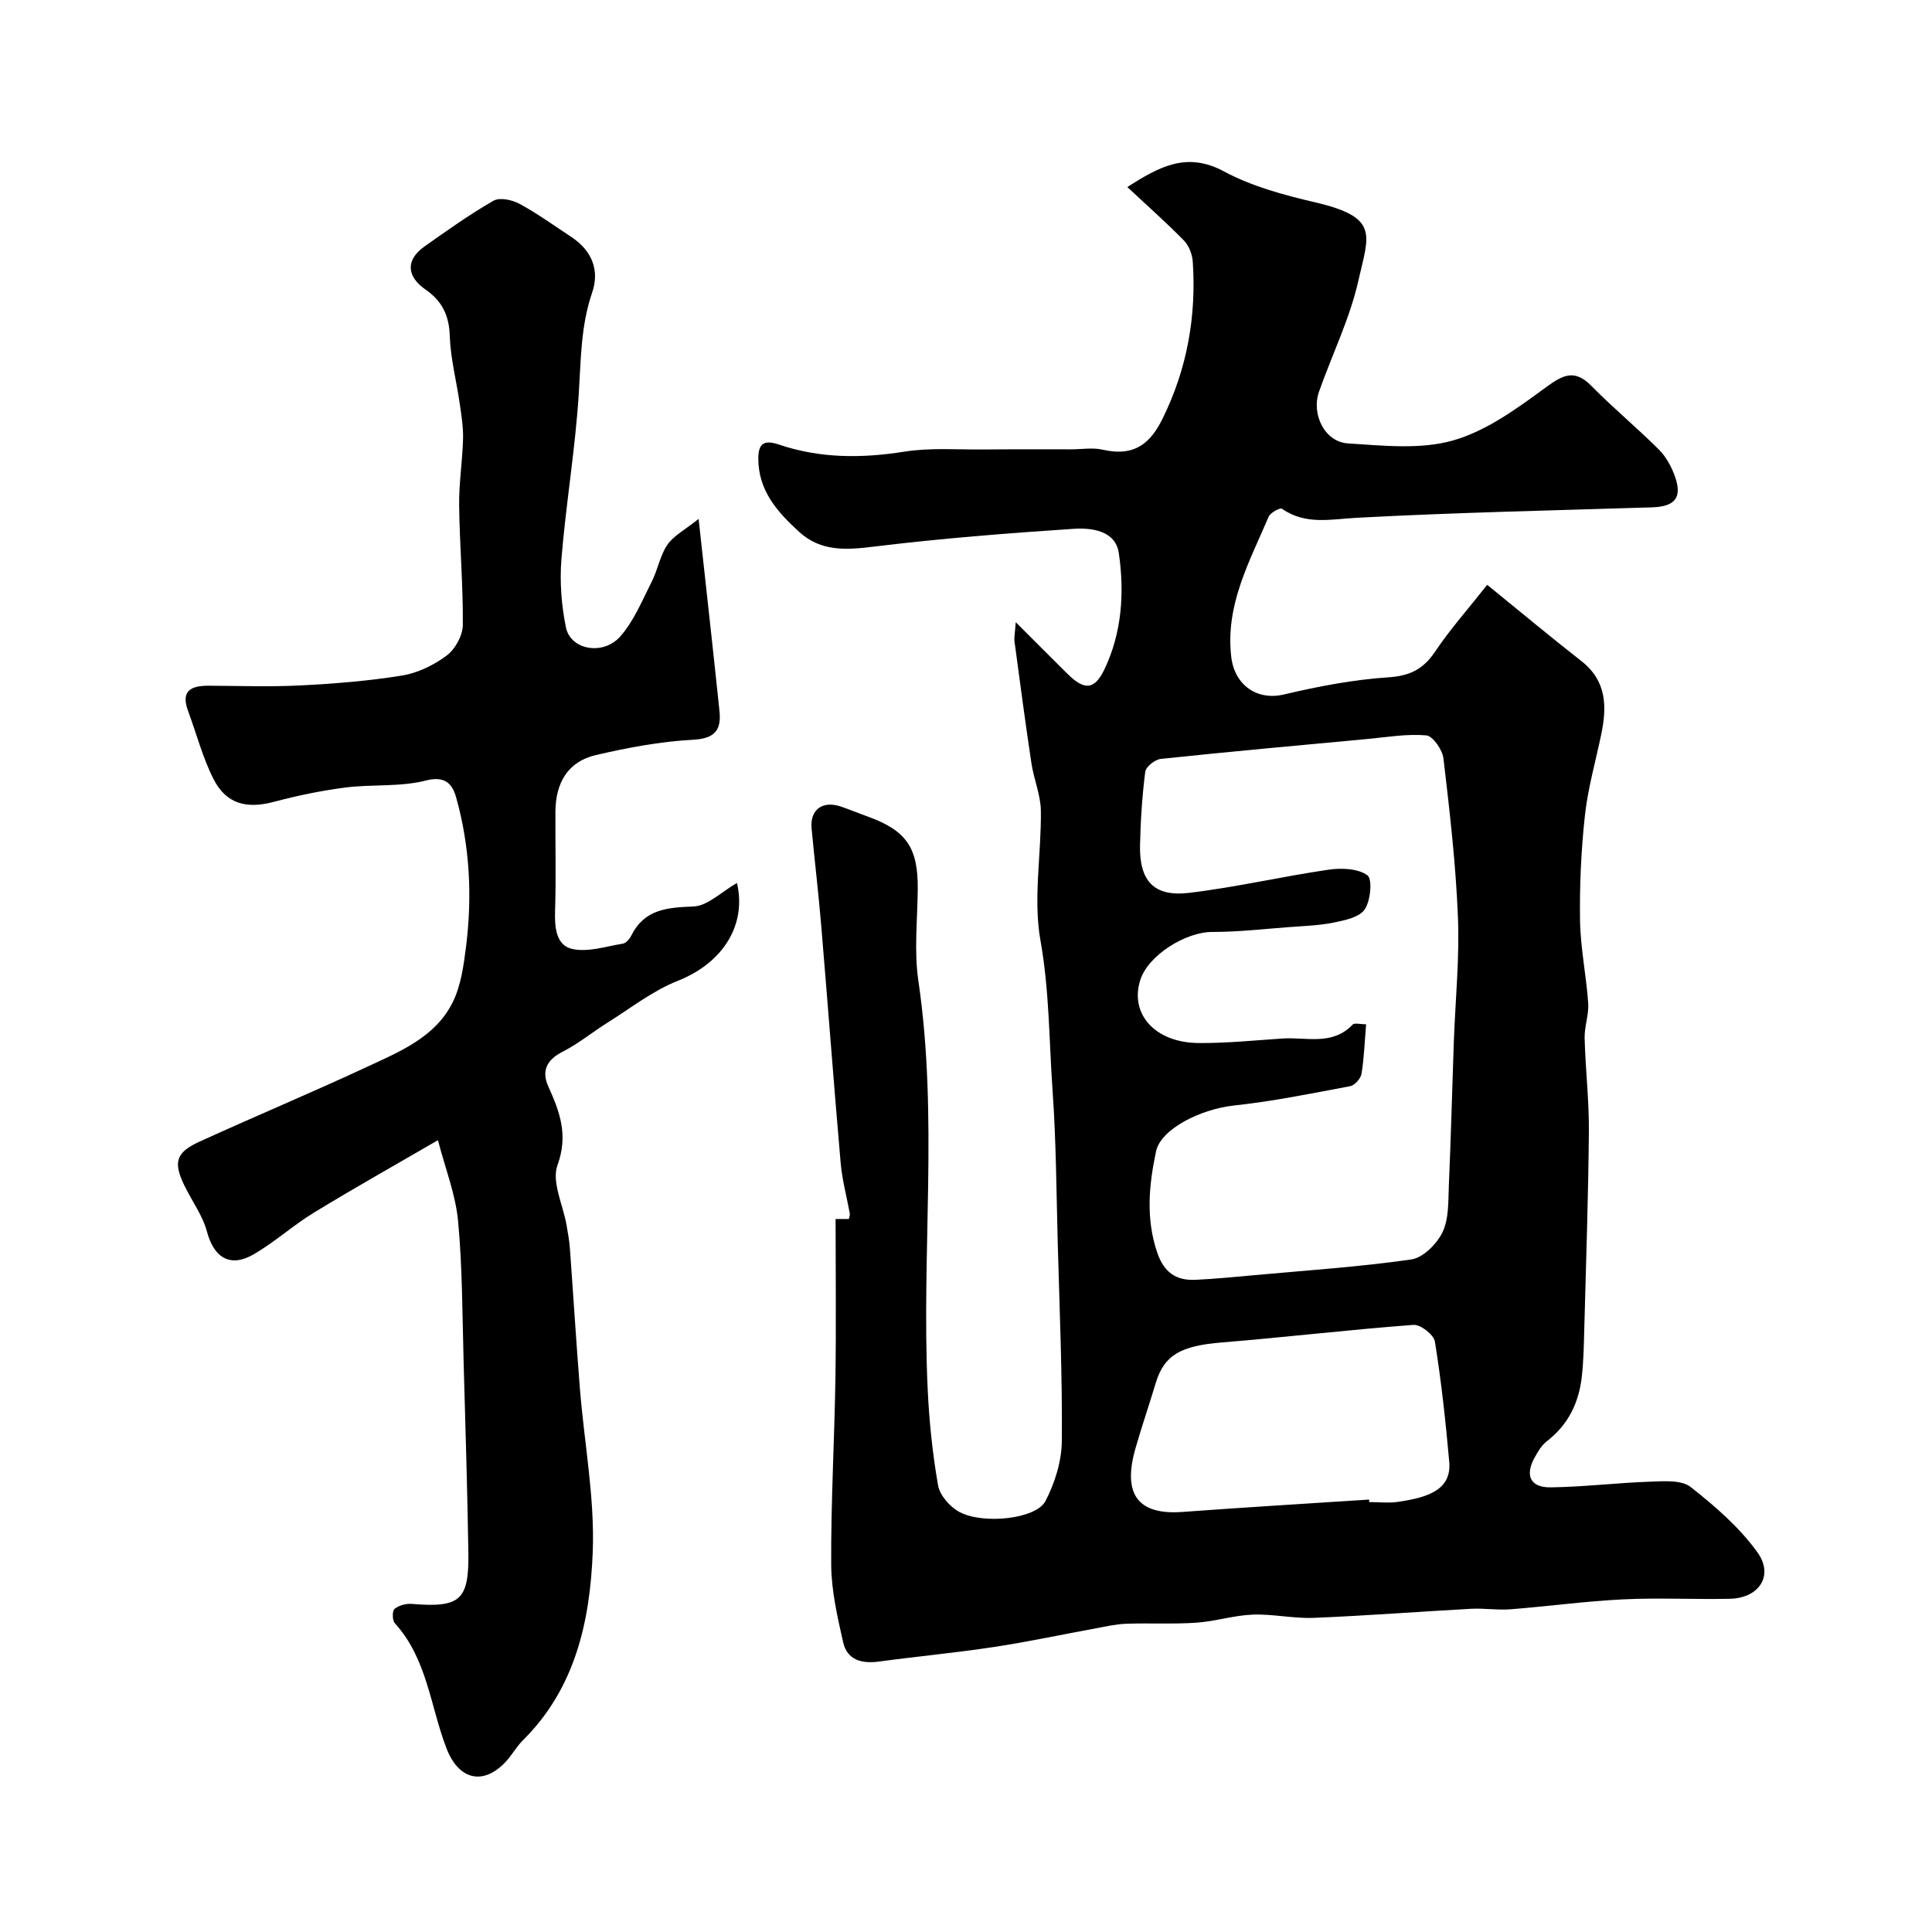
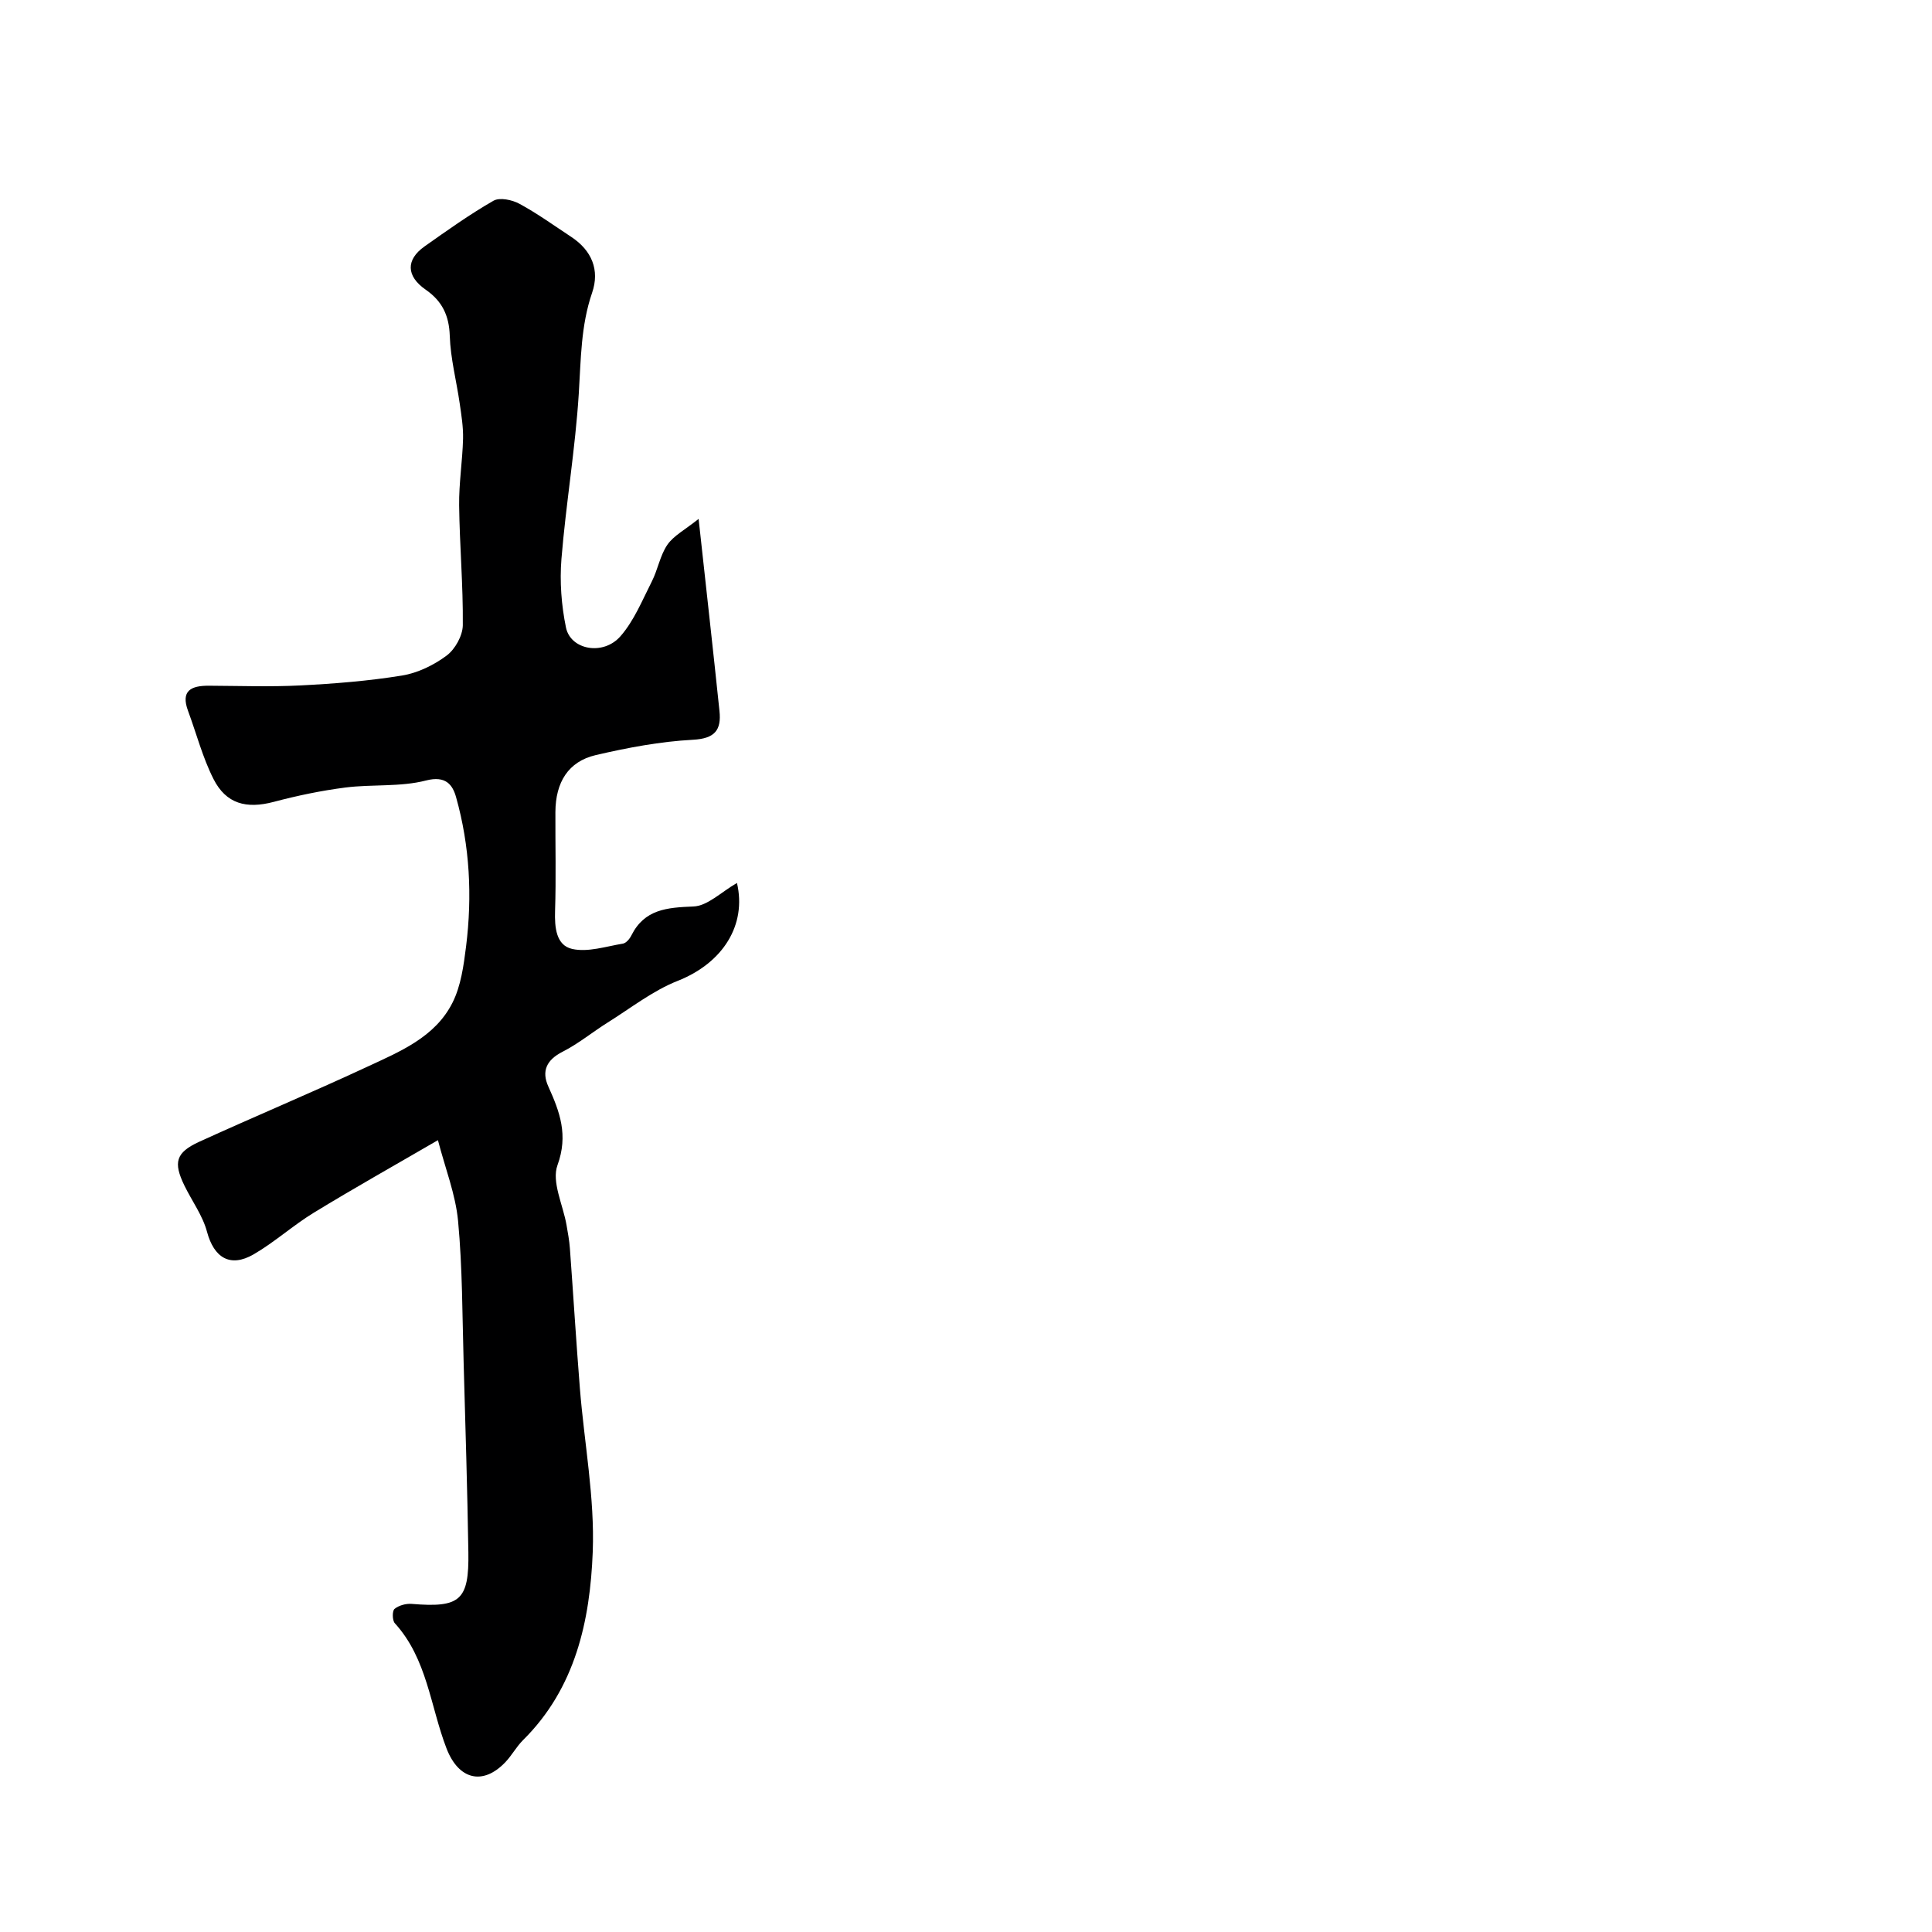
<svg xmlns="http://www.w3.org/2000/svg" enable-background="new 0 0 400 400" viewBox="0 0 400 400">
-   <path d="m173 252.38h2.75c.09-.49.25-.83.19-1.13-.63-3.5-1.59-6.96-1.89-10.48-1.43-16.39-2.65-32.8-4.03-49.19-.56-6.69-1.36-13.36-1.99-20.04-.37-3.87 2.22-5.83 6.01-4.57 1.85.62 3.65 1.38 5.49 2.04 8.12 2.92 10.55 6.45 10.48 15.03-.05 6.35-.79 12.82.13 19.04 4.15 28.08.61 56.29 1.92 84.4.31 6.71 1 13.45 2.16 20.06.36 2.07 2.47 4.46 4.42 5.5 4.96 2.64 15.88 1.44 17.8-2.24 1.96-3.75 3.36-8.26 3.4-12.46.12-13.59-.47-27.2-.84-40.79-.29-10.6-.33-21.22-1.08-31.79-.73-10.33-.65-20.66-2.5-31.02-1.55-8.68.2-17.91.08-26.89-.05-3.27-1.45-6.51-1.95-9.8-1.27-8.41-2.38-16.84-3.51-25.26-.1-.78.09-1.6.26-3.97 4.09 4.09 7.39 7.4 10.71 10.69 3.43 3.39 5.54 3.43 7.62-.87 3.66-7.6 4.2-15.95 3.01-24.12-.69-4.7-5.66-5.28-9.41-5.03-13.76.91-27.52 2-41.2 3.67-5.79.71-11.04 1.12-15.62-3.08-4.5-4.12-8.43-8.53-8.41-15.2.01-3.38 1.49-3.77 4.32-2.82 8.49 2.86 17.09 2.85 25.92 1.45 5.36-.85 10.94-.4 16.42-.45 6.04-.06 12.09-.03 18.13-.03 2.17 0 4.42-.4 6.48.07 6.89 1.58 10.06-1.62 12.45-6.47 5.04-10.22 6.99-21.1 6.23-32.44-.1-1.52-.79-3.33-1.83-4.39-3.65-3.73-7.57-7.2-11.72-11.07 6.78-4.35 12.4-7.33 20.01-3.24 5.75 3.09 12.35 4.88 18.78 6.38 13.47 3.13 11.21 6.66 9.05 16.23-1.77 7.87-5.44 15.29-8.14 22.96-1.66 4.71 1.17 10.43 5.96 10.74 7.27.46 14.99 1.32 21.78-.61 6.91-1.96 13.26-6.63 19.21-10.99 3.65-2.67 6-3.82 9.51-.23 4.45 4.53 9.37 8.6 13.87 13.08 1.46 1.45 2.56 3.45 3.28 5.4 1.67 4.53.15 6.44-4.68 6.59-20.37.64-40.74 1.07-61.08 2.16-5.45.29-10.62 1.55-15.54-1.87-.38-.27-2.39.81-2.75 1.65-3.94 9.27-8.98 18.19-7.75 28.98.67 5.83 5.28 9.16 10.94 7.82 7.1-1.68 14.36-3.07 21.62-3.55 4.49-.3 7.24-1.71 9.68-5.36 3.08-4.59 6.79-8.76 10.76-13.79 6.81 5.53 13.06 10.76 19.49 15.78 5.27 4.12 5.32 9.46 4.11 15.23-1.16 5.58-2.76 11.11-3.37 16.75-.79 7.21-1.12 14.51-1.01 21.76.09 5.71 1.3 11.39 1.69 17.1.16 2.39-.8 4.85-.74 7.26.17 6.44.93 12.87.88 19.3-.12 13.6-.59 27.2-.95 40.8-.09 3.31-.14 6.64-.51 9.93-.6 5.39-2.79 9.98-7.23 13.39-1.12.86-1.92 2.24-2.61 3.52-1.96 3.63-.79 6.09 3.38 6.04 6.91-.09 13.81-.95 20.72-1.18 2.79-.1 6.37-.38 8.27 1.11 5.07 3.98 10.12 8.36 13.84 13.54 3.45 4.82.3 9.47-5.71 9.6-7.36.16-14.74-.24-22.09.12-7.81.38-15.58 1.45-23.38 2.06-2.67.21-5.39-.25-8.08-.11-10.87.59-21.72 1.44-32.6 1.88-4.21.17-8.46-.83-12.67-.67-3.89.15-7.73 1.4-11.63 1.67-4.83.33-9.69.05-14.53.22-2.1.07-4.18.56-6.26.94-7.05 1.29-14.06 2.8-21.13 3.87-7.91 1.2-15.9 1.95-23.83 3.02-3.56.48-6.57-.32-7.4-4.01-1.19-5.28-2.44-10.7-2.47-16.07-.07-12.94.68-25.88.88-38.82.16-10.91.03-21.76.03-32.73zm109.84-40.31c-.32 3.8-.42 7.07-.96 10.26-.17.98-1.4 2.37-2.34 2.55-8 1.51-16.01 3.14-24.1 4.01-6.69.72-15.08 4.76-16.09 9.48-1.47 6.89-2.15 13.84.21 20.88 1.41 4.18 3.9 5.91 7.96 5.72 4.1-.19 8.2-.6 12.3-.97 10.8-.99 21.64-1.7 32.35-3.24 2.46-.35 5.33-3.23 6.5-5.67 1.33-2.8 1.16-6.39 1.3-9.65.43-9.93.68-19.86 1.03-29.79.31-8.6 1.2-17.21.85-25.78-.44-10.98-1.71-21.94-3-32.86-.21-1.78-2.2-4.64-3.57-4.76-4.04-.35-8.18.38-12.28.76-14.22 1.32-28.45 2.61-42.66 4.11-1.21.13-3.1 1.62-3.23 2.67-.64 5.04-.97 10.15-1.08 15.24-.15 7.37 2.89 10.69 10.13 9.83 9.69-1.15 19.24-3.39 28.91-4.8 2.65-.39 6.04-.26 8.03 1.15 1.07.76.68 5.24-.54 7.06-1.09 1.64-4.13 2.27-6.44 2.74-3.02.62-6.16.7-9.26.94-5.28.39-10.57 1.01-15.85 1-5.53-.02-13.29 4.82-14.92 9.93-2.26 7.06 3.06 13.02 12.12 13.07 5.76.04 11.53-.55 17.3-.94 4.94-.33 10.32 1.55 14.52-2.86.4-.44 1.59-.08 2.81-.08zm.61 98.4c.01.17.03.35.04.52 2 0 4.04.24 5.99-.05 6.15-.91 11.08-2.47 10.57-8.28-.74-8.33-1.64-16.66-2.97-24.91-.23-1.41-2.98-3.56-4.43-3.45-13.24.99-26.44 2.56-39.68 3.64-8.45.69-11.92 2.56-13.68 8.38-1.36 4.51-2.89 8.97-4.19 13.5-2.72 9.43.37 13.9 9.73 13.21 12.87-.95 25.75-1.72 38.62-2.56z" fill="#000001" />
-   <path d="m152.58 182.81c2.03 8.64-2.85 16.55-12.28 20.27-5.16 2.04-9.71 5.64-14.48 8.62-3.15 1.97-6.05 4.38-9.34 6.05-3.33 1.69-4.4 4.01-2.95 7.21 2.38 5.26 4.16 10.05 1.89 16.28-1.25 3.44 1.14 8.2 1.87 12.37.28 1.61.58 3.22.7 4.85.71 9.67 1.3 19.34 2.07 29 .9 11.29 3.09 22.61 2.66 33.84-.55 14.23-3.57 28.22-14.43 38.97-1.38 1.37-2.33 3.18-3.68 4.59-4.68 4.89-9.68 3.57-12.16-2.86-3.36-8.71-3.99-18.56-10.71-25.93-.53-.59-.55-2.55-.06-2.96.88-.73 2.38-1.14 3.57-1.04 10.01.83 11.88-.72 11.72-10.7-.21-13.1-.61-26.2-.98-39.3-.28-9.77-.24-19.57-1.15-29.28-.52-5.52-2.66-10.9-4.17-16.73-8.65 5.03-17.27 9.87-25.69 15.01-4.31 2.63-8.11 6.1-12.47 8.63-4.88 2.82-8.22.67-9.65-4.67-.9-3.37-3.13-6.38-4.69-9.59-2.32-4.78-1.78-6.82 3.06-9.04 11.54-5.27 23.24-10.16 34.74-15.51 6.79-3.16 14.11-6.13 17.71-13.29 1.76-3.49 2.32-7.72 2.82-11.69 1.29-10.39.77-20.75-2.07-30.85-.71-2.54-2.11-4.53-6.22-3.47-5.34 1.38-11.16.75-16.71 1.46-4.99.64-9.96 1.68-14.83 2.97-5.64 1.49-9.85.44-12.47-4.74-2.25-4.44-3.52-9.38-5.26-14.08-1.58-4.24.66-5.24 4.28-5.23 6.33.03 12.68.26 18.99-.06 7.04-.36 14.1-.92 21.04-2.05 3.24-.53 6.57-2.15 9.22-4.13 1.76-1.31 3.32-4.13 3.35-6.28.08-8.26-.66-16.53-.76-24.8-.06-4.59.69-9.19.81-13.8.06-2.43-.34-4.88-.69-7.3-.67-4.68-1.91-9.33-2.06-14.02-.14-4.24-1.59-7.2-4.99-9.56-4.05-2.81-4.12-6.21-.22-8.96 4.66-3.29 9.32-6.62 14.26-9.45 1.29-.74 3.87-.19 5.39.64 3.71 2.01 7.16 4.51 10.7 6.84 4.25 2.8 5.95 6.85 4.33 11.57-2.35 6.84-2.31 13.82-2.76 20.89-.72 11.44-2.66 22.8-3.59 34.23-.38 4.69-.01 9.59.94 14.2.96 4.62 7.68 5.87 11.25 1.83 2.83-3.21 4.54-7.47 6.52-11.37 1.25-2.45 1.7-5.38 3.22-7.6 1.3-1.89 3.63-3.08 6.47-5.36 1.57 14.41 3 27.09 4.32 39.78.41 3.94-.94 5.71-5.51 5.95-6.75.36-13.52 1.64-20.13 3.18-5.66 1.33-8.3 5.61-8.33 11.79-.03 6.83.15 13.67-.07 20.49-.11 3.41.22 7.11 3.55 7.85 3.26.73 6.99-.53 10.49-1.1.67-.11 1.41-.99 1.76-1.7 2.72-5.43 7.38-5.77 12.79-5.99 2.96-.08 5.79-2.99 9.07-4.87z" fill="#000001" />
+   <path d="m152.58 182.81c2.03 8.64-2.85 16.55-12.28 20.27-5.16 2.04-9.71 5.64-14.48 8.62-3.15 1.97-6.05 4.38-9.34 6.05-3.33 1.69-4.4 4.01-2.95 7.21 2.38 5.26 4.16 10.05 1.89 16.28-1.25 3.44 1.14 8.2 1.87 12.37.28 1.61.58 3.22.7 4.85.71 9.67 1.3 19.34 2.07 29 .9 11.29 3.09 22.61 2.66 33.84-.55 14.23-3.57 28.22-14.43 38.97-1.38 1.37-2.33 3.18-3.68 4.59-4.68 4.89-9.68 3.57-12.16-2.86-3.36-8.71-3.99-18.56-10.71-25.93-.53-.59-.55-2.55-.06-2.96.88-.73 2.38-1.14 3.57-1.04 10.01.83 11.88-.72 11.72-10.7-.21-13.1-.61-26.2-.98-39.3-.28-9.77-.24-19.57-1.15-29.28-.52-5.52-2.66-10.9-4.17-16.73-8.65 5.03-17.27 9.87-25.69 15.01-4.31 2.63-8.11 6.1-12.47 8.63-4.88 2.82-8.22.67-9.65-4.67-.9-3.37-3.13-6.38-4.69-9.59-2.32-4.78-1.78-6.82 3.06-9.04 11.54-5.27 23.24-10.16 34.74-15.51 6.79-3.16 14.11-6.13 17.71-13.29 1.76-3.49 2.32-7.72 2.82-11.69 1.29-10.39.77-20.75-2.07-30.85-.71-2.54-2.11-4.53-6.22-3.47-5.34 1.38-11.16.75-16.71 1.46-4.99.64-9.96 1.68-14.83 2.97-5.64 1.49-9.85.44-12.47-4.74-2.25-4.44-3.52-9.38-5.26-14.08-1.58-4.24.66-5.24 4.28-5.23 6.33.03 12.68.26 18.99-.06 7.04-.36 14.1-.92 21.04-2.05 3.24-.53 6.57-2.15 9.22-4.13 1.76-1.31 3.32-4.13 3.35-6.28.08-8.26-.66-16.53-.76-24.8-.06-4.59.69-9.19.81-13.8.06-2.43-.34-4.88-.69-7.3-.67-4.68-1.91-9.33-2.06-14.02-.14-4.24-1.59-7.2-4.99-9.56-4.05-2.81-4.12-6.21-.22-8.96 4.66-3.29 9.32-6.62 14.26-9.45 1.29-.74 3.87-.19 5.39.64 3.71 2.01 7.16 4.51 10.7 6.84 4.25 2.8 5.95 6.85 4.33 11.57-2.35 6.84-2.31 13.82-2.76 20.89-.72 11.44-2.66 22.8-3.59 34.23-.38 4.69-.01 9.59.94 14.2.96 4.62 7.68 5.87 11.25 1.83 2.83-3.21 4.54-7.47 6.52-11.37 1.25-2.45 1.7-5.38 3.22-7.6 1.3-1.89 3.63-3.08 6.47-5.36 1.57 14.41 3 27.09 4.32 39.78.41 3.94-.94 5.71-5.51 5.95-6.75.36-13.52 1.64-20.13 3.18-5.66 1.33-8.3 5.61-8.33 11.79-.03 6.83.15 13.67-.07 20.49-.11 3.41.22 7.11 3.55 7.85 3.26.73 6.99-.53 10.49-1.1.67-.11 1.41-.99 1.76-1.7 2.72-5.43 7.38-5.77 12.79-5.99 2.96-.08 5.79-2.99 9.07-4.87" fill="#000001" />
</svg>